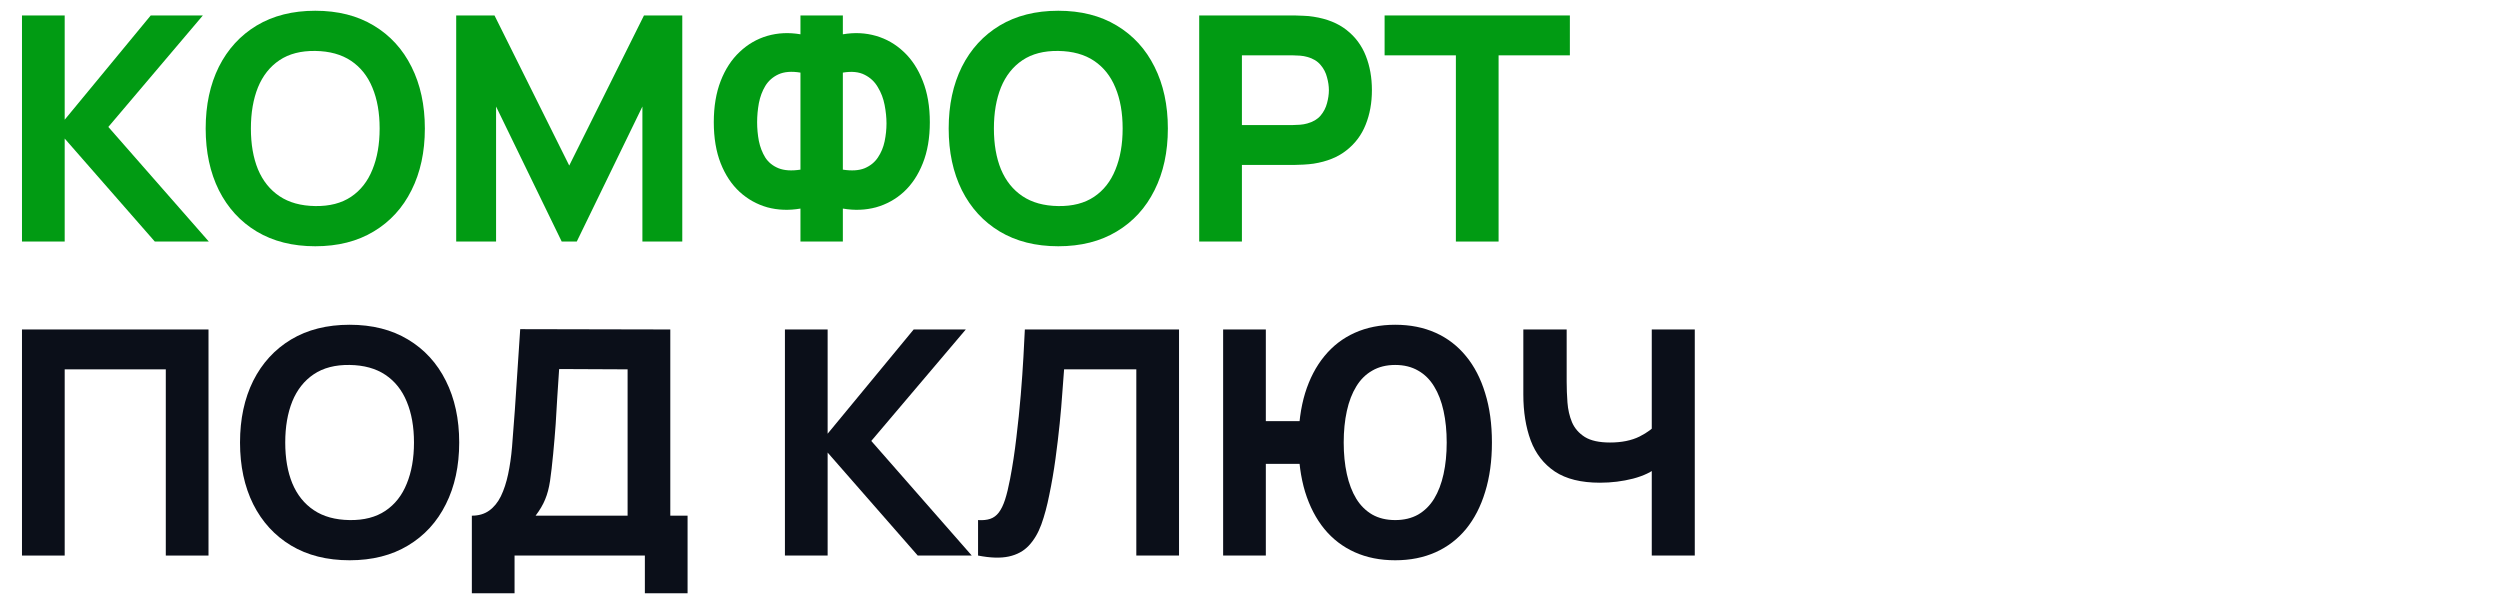
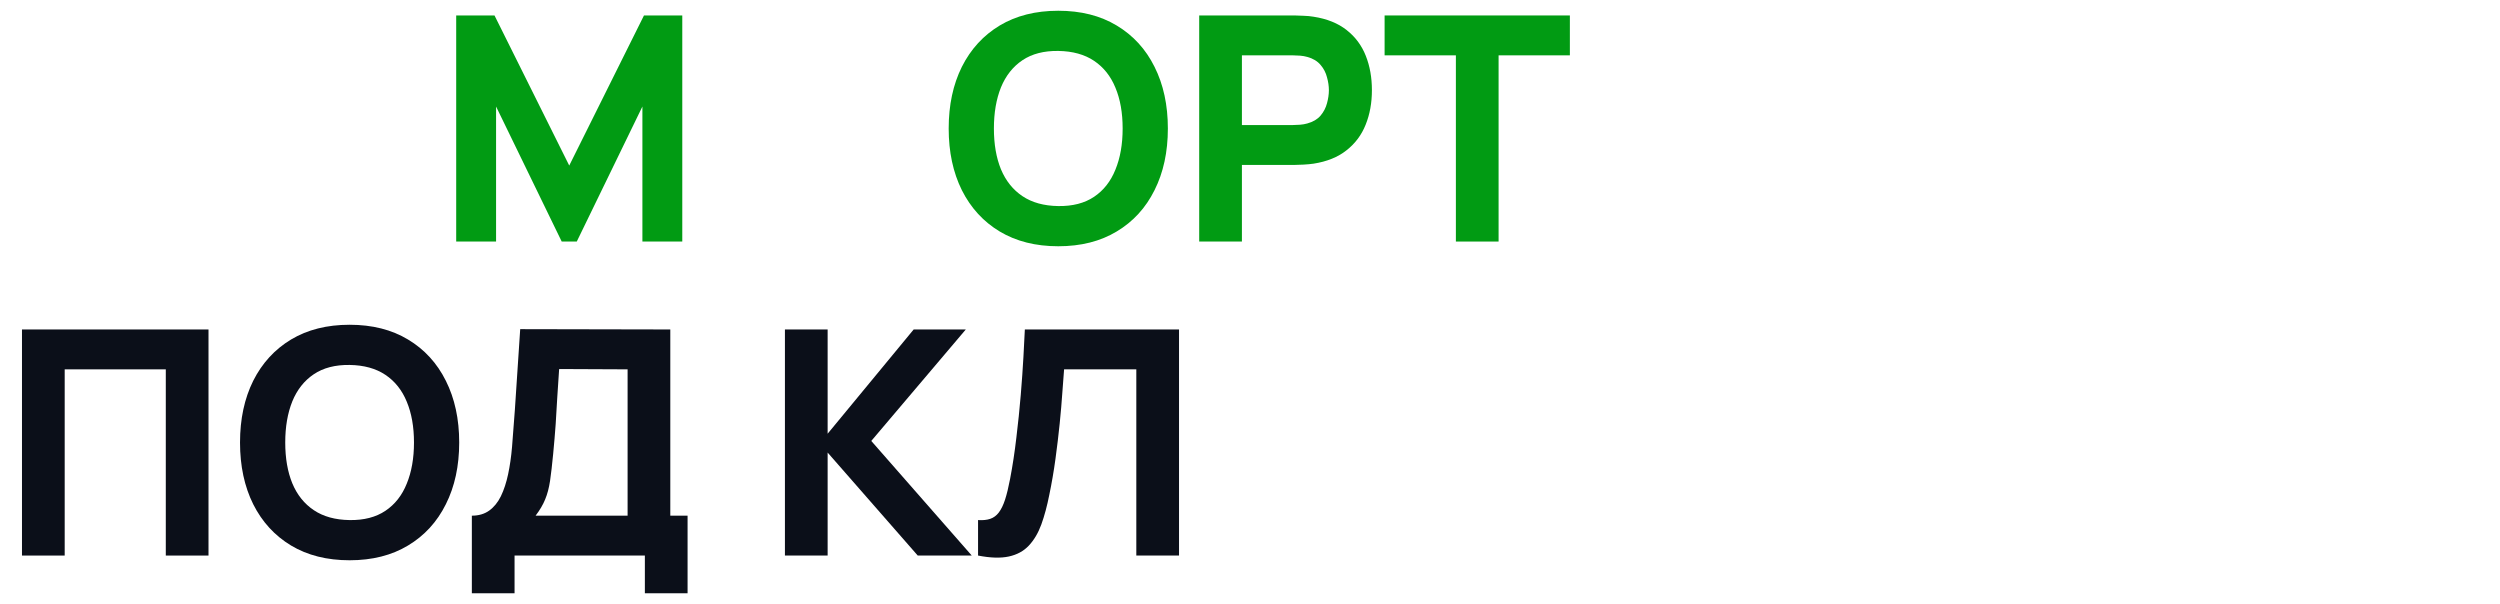
<svg xmlns="http://www.w3.org/2000/svg" width="207" height="50" viewBox="0 0 207 50" fill="none">
-   <path d="M1.82 20V1.28H5.356V9.912L12.48 1.28H16.796L8.97 10.51L17.29 20H12.818L5.356 11.472V20H1.82Z" fill="#019B13" />
-   <path d="M26.104 20.39C24.232 20.39 22.616 19.983 21.255 19.168C19.903 18.354 18.858 17.214 18.122 15.749C17.394 14.284 17.03 12.582 17.03 10.64C17.03 8.699 17.394 6.996 18.122 5.531C18.858 4.066 19.903 2.927 21.255 2.112C22.616 1.297 24.232 0.89 26.104 0.89C27.976 0.89 29.588 1.297 30.94 2.112C32.3 2.927 33.345 4.066 34.073 5.531C34.809 6.996 35.178 8.699 35.178 10.64C35.178 12.582 34.809 14.284 34.073 15.749C33.345 17.214 32.3 18.354 30.94 19.168C29.588 19.983 27.976 20.39 26.104 20.39ZM26.104 17.062C27.291 17.079 28.279 16.824 29.068 16.295C29.857 15.767 30.446 15.017 30.836 14.046C31.235 13.075 31.434 11.94 31.434 10.64C31.434 9.34 31.235 8.213 30.836 7.26C30.446 6.307 29.857 5.566 29.068 5.037C28.279 4.508 27.291 4.235 26.104 4.218C24.916 4.201 23.928 4.456 23.14 4.985C22.351 5.514 21.758 6.263 21.359 7.234C20.969 8.205 20.774 9.34 20.774 10.64C20.774 11.94 20.969 13.067 21.359 14.02C21.758 14.973 22.351 15.714 23.14 16.243C23.928 16.772 24.916 17.045 26.104 17.062Z" fill="#019B13" />
  <path d="M37.773 20V1.28H40.945L47.133 13.708L53.321 1.28H56.493V20H53.191V8.82L47.757 20H46.509L41.075 8.82V20H37.773Z" fill="#019B13" />
-   <path d="M66.278 20V17.27C65.316 17.435 64.402 17.4 63.535 17.166C62.677 16.924 61.914 16.499 61.247 15.892C60.58 15.277 60.055 14.488 59.674 13.526C59.293 12.556 59.102 11.42 59.102 10.12C59.102 8.82 59.293 7.68 59.674 6.701C60.055 5.722 60.58 4.92 61.247 4.296C61.914 3.663 62.677 3.221 63.535 2.97C64.402 2.719 65.316 2.675 66.278 2.84V1.28H69.788V2.84C70.75 2.675 71.664 2.719 72.531 2.97C73.398 3.221 74.165 3.663 74.832 4.296C75.499 4.92 76.024 5.722 76.405 6.701C76.795 7.68 76.99 8.82 76.99 10.12C76.99 11.42 76.795 12.556 76.405 13.526C76.024 14.488 75.499 15.277 74.832 15.892C74.165 16.499 73.398 16.924 72.531 17.166C71.664 17.4 70.75 17.435 69.788 17.27V20H66.278ZM66.278 14.046V6.012C65.541 5.891 64.935 5.938 64.458 6.155C63.99 6.372 63.626 6.692 63.366 7.117C63.115 7.533 62.937 8.01 62.833 8.547C62.738 9.076 62.69 9.6 62.69 10.12C62.69 10.64 62.738 11.156 62.833 11.667C62.937 12.178 63.115 12.638 63.366 13.045C63.626 13.444 63.99 13.739 64.458 13.929C64.935 14.12 65.541 14.159 66.278 14.046ZM69.788 14.046C70.525 14.159 71.127 14.12 71.595 13.929C72.063 13.73 72.427 13.435 72.687 13.045C72.956 12.646 73.142 12.2 73.246 11.706C73.35 11.204 73.402 10.71 73.402 10.224C73.402 9.739 73.35 9.227 73.246 8.69C73.142 8.153 72.956 7.663 72.687 7.221C72.427 6.77 72.063 6.428 71.595 6.194C71.127 5.951 70.525 5.891 69.788 6.012V14.046Z" fill="#019B13" />
  <path d="M87.625 20.39C85.753 20.39 84.137 19.983 82.776 19.168C81.424 18.354 80.38 17.214 79.643 15.749C78.915 14.284 78.551 12.582 78.551 10.64C78.551 8.699 78.915 6.996 79.643 5.531C80.38 4.066 81.424 2.927 82.776 2.112C84.137 1.297 85.753 0.89 87.625 0.89C89.497 0.89 91.109 1.297 92.461 2.112C93.822 2.927 94.866 4.066 95.594 5.531C96.331 6.996 96.699 8.699 96.699 10.64C96.699 12.582 96.331 14.284 95.594 15.749C94.866 17.214 93.822 18.354 92.461 19.168C91.109 19.983 89.497 20.39 87.625 20.39ZM87.625 17.062C88.813 17.079 89.801 16.824 90.589 16.295C91.378 15.767 91.967 15.017 92.357 14.046C92.756 13.075 92.955 11.94 92.955 10.64C92.955 9.34 92.756 8.213 92.357 7.26C91.967 6.307 91.378 5.566 90.589 5.037C89.801 4.508 88.813 4.235 87.625 4.218C86.438 4.201 85.45 4.456 84.661 4.985C83.873 5.514 83.279 6.263 82.88 7.234C82.49 8.205 82.295 9.34 82.295 10.64C82.295 11.94 82.49 13.067 82.88 14.02C83.279 14.973 83.873 15.714 84.661 16.243C85.45 16.772 86.438 17.045 87.625 17.062Z" fill="#019B13" />
  <path d="M99.294 20V1.28H107.198C107.38 1.28 107.623 1.289 107.926 1.306C108.238 1.315 108.516 1.341 108.758 1.384C109.876 1.557 110.791 1.926 111.501 2.489C112.221 3.052 112.749 3.763 113.087 4.621C113.425 5.47 113.594 6.419 113.594 7.468C113.594 8.517 113.421 9.47 113.074 10.328C112.736 11.178 112.208 11.884 111.488 12.447C110.778 13.011 109.868 13.379 108.758 13.552C108.516 13.587 108.238 13.613 107.926 13.63C107.614 13.648 107.372 13.656 107.198 13.656H102.83V20H99.294ZM102.83 10.354H107.042C107.224 10.354 107.424 10.345 107.64 10.328C107.857 10.311 108.056 10.276 108.238 10.224C108.715 10.094 109.083 9.877 109.343 9.574C109.603 9.262 109.781 8.92 109.876 8.547C109.98 8.166 110.032 7.806 110.032 7.468C110.032 7.13 109.98 6.775 109.876 6.402C109.781 6.021 109.603 5.678 109.343 5.375C109.083 5.063 108.715 4.842 108.238 4.712C108.056 4.66 107.857 4.625 107.64 4.608C107.424 4.591 107.224 4.582 107.042 4.582H102.83V10.354Z" fill="#019B13" />
  <path d="M120.547 20V4.582H114.645V1.28H129.985V4.582H124.083V20H120.547Z" fill="#019B13" />
  <path d="M1.82 46V27.28H17.264V46H13.728V30.582H5.356V46H1.82Z" fill="#0B0F19" />
  <path d="M28.948 46.39C27.076 46.39 25.459 45.983 24.099 45.168C22.747 44.353 21.702 43.214 20.966 41.749C20.238 40.285 19.874 38.581 19.874 36.64C19.874 34.699 20.238 32.996 20.966 31.531C21.702 30.067 22.747 28.927 24.099 28.112C25.459 27.297 27.076 26.89 28.948 26.89C30.82 26.89 32.432 27.297 33.784 28.112C35.144 28.927 36.189 30.067 36.917 31.531C37.653 32.996 38.022 34.699 38.022 36.64C38.022 38.581 37.653 40.285 36.917 41.749C36.189 43.214 35.144 44.353 33.784 45.168C32.432 45.983 30.82 46.39 28.948 46.39ZM28.948 43.062C30.135 43.08 31.123 42.824 31.912 42.295C32.7 41.767 33.29 41.017 33.68 40.046C34.078 39.075 34.278 37.94 34.278 36.64C34.278 35.34 34.078 34.214 33.68 33.26C33.29 32.307 32.7 31.566 31.912 31.037C31.123 30.509 30.135 30.235 28.948 30.218C27.76 30.201 26.772 30.456 25.984 30.985C25.195 31.514 24.601 32.264 24.203 33.234C23.813 34.205 23.618 35.34 23.618 36.64C23.618 37.94 23.813 39.067 24.203 40.02C24.601 40.974 25.195 41.715 25.984 42.243C26.772 42.772 27.76 43.045 28.948 43.062Z" fill="#0B0F19" />
  <path d="M39.069 49.12V42.698C39.632 42.698 40.109 42.559 40.499 42.282C40.898 41.996 41.223 41.597 41.474 41.086C41.725 40.566 41.925 39.959 42.072 39.266C42.219 38.573 42.328 37.819 42.397 37.004C42.484 35.964 42.562 34.941 42.631 33.936C42.7 32.922 42.77 31.873 42.839 30.79C42.908 29.698 42.986 28.52 43.073 27.254L55.501 27.28V42.698H56.931V49.12H53.395V46H42.605V49.12H39.069ZM44.347 42.698H51.965V30.582L46.297 30.556C46.236 31.414 46.184 32.203 46.141 32.922C46.106 33.642 46.063 34.37 46.011 35.106C45.959 35.843 45.89 36.666 45.803 37.576C45.716 38.486 45.63 39.236 45.543 39.825C45.456 40.406 45.322 40.913 45.14 41.346C44.967 41.779 44.702 42.23 44.347 42.698Z" fill="#0B0F19" />
  <path d="M64.992 46V27.28H68.528V35.912L75.652 27.28H79.968L72.142 36.51L80.462 46H75.99L68.528 37.472V46H64.992Z" fill="#0B0F19" />
  <path d="M80.983 46V43.062C81.381 43.088 81.719 43.053 81.997 42.958C82.274 42.863 82.508 42.69 82.699 42.438C82.898 42.178 83.071 41.823 83.219 41.372C83.366 40.913 83.505 40.341 83.635 39.656C83.843 38.573 84.016 37.433 84.155 36.237C84.302 35.032 84.423 33.854 84.519 32.701C84.614 31.549 84.688 30.5 84.74 29.555C84.792 28.602 84.831 27.843 84.857 27.28H97.623V46H94.087V30.582H88.107C88.072 31.067 88.024 31.7 87.964 32.48C87.912 33.26 87.838 34.123 87.743 35.067C87.647 36.012 87.53 36.991 87.392 38.005C87.253 39.019 87.084 40.003 86.885 40.956C86.703 41.883 86.482 42.707 86.222 43.426C85.962 44.137 85.615 44.722 85.182 45.181C84.757 45.632 84.207 45.931 83.531 46.078C82.855 46.225 82.005 46.2 80.983 46Z" fill="#0B0F19" />
-   <path d="M101.275 46V27.28H104.811V34.872H107.931V38.408H104.811V46H101.275ZM115.523 46.39C114.284 46.39 113.17 46.169 112.182 45.727C111.194 45.285 110.353 44.644 109.66 43.803C108.967 42.954 108.434 41.927 108.061 40.722C107.697 39.517 107.515 38.157 107.515 36.64C107.515 35.115 107.697 33.754 108.061 32.558C108.434 31.354 108.967 30.331 109.66 29.49C110.353 28.641 111.194 27.995 112.182 27.553C113.17 27.111 114.284 26.89 115.523 26.89C116.762 26.89 117.876 27.111 118.864 27.553C119.852 27.995 120.693 28.641 121.386 29.49C122.079 30.331 122.608 31.354 122.972 32.558C123.345 33.754 123.531 35.115 123.531 36.64C123.531 38.157 123.345 39.517 122.972 40.722C122.608 41.927 122.079 42.954 121.386 43.803C120.693 44.644 119.852 45.285 118.864 45.727C117.876 46.169 116.762 46.39 115.523 46.39ZM115.523 43.062C116.251 43.062 116.884 42.91 117.421 42.607C117.958 42.295 118.4 41.858 118.747 41.294C119.094 40.722 119.354 40.042 119.527 39.253C119.7 38.465 119.787 37.593 119.787 36.64C119.787 35.687 119.7 34.816 119.527 34.027C119.354 33.239 119.094 32.562 118.747 31.999C118.4 31.427 117.958 30.989 117.421 30.686C116.884 30.374 116.251 30.218 115.523 30.218C114.795 30.218 114.162 30.374 113.625 30.686C113.088 30.989 112.646 31.427 112.299 31.999C111.952 32.562 111.692 33.239 111.519 34.027C111.346 34.816 111.259 35.687 111.259 36.64C111.259 37.593 111.346 38.465 111.519 39.253C111.692 40.042 111.952 40.722 112.299 41.294C112.646 41.858 113.088 42.295 113.625 42.607C114.162 42.91 114.795 43.062 115.523 43.062Z" fill="#0B0F19" />
-   <path d="M136.766 46V37.836L137.26 38.642C136.784 39.067 136.103 39.396 135.219 39.63C134.344 39.855 133.43 39.968 132.476 39.968C130.916 39.968 129.673 39.66 128.745 39.045C127.818 38.421 127.151 37.563 126.743 36.471C126.336 35.37 126.132 34.101 126.132 32.662V27.28H129.72V31.596C129.72 32.16 129.742 32.736 129.785 33.325C129.829 33.914 129.954 34.461 130.162 34.963C130.379 35.466 130.734 35.873 131.228 36.185C131.722 36.489 132.416 36.64 133.308 36.64C134.27 36.64 135.085 36.475 135.752 36.146C136.42 35.808 136.888 35.453 137.156 35.08L136.766 36.666V27.28H140.328V46H136.766Z" fill="#0B0F19" />
</svg>